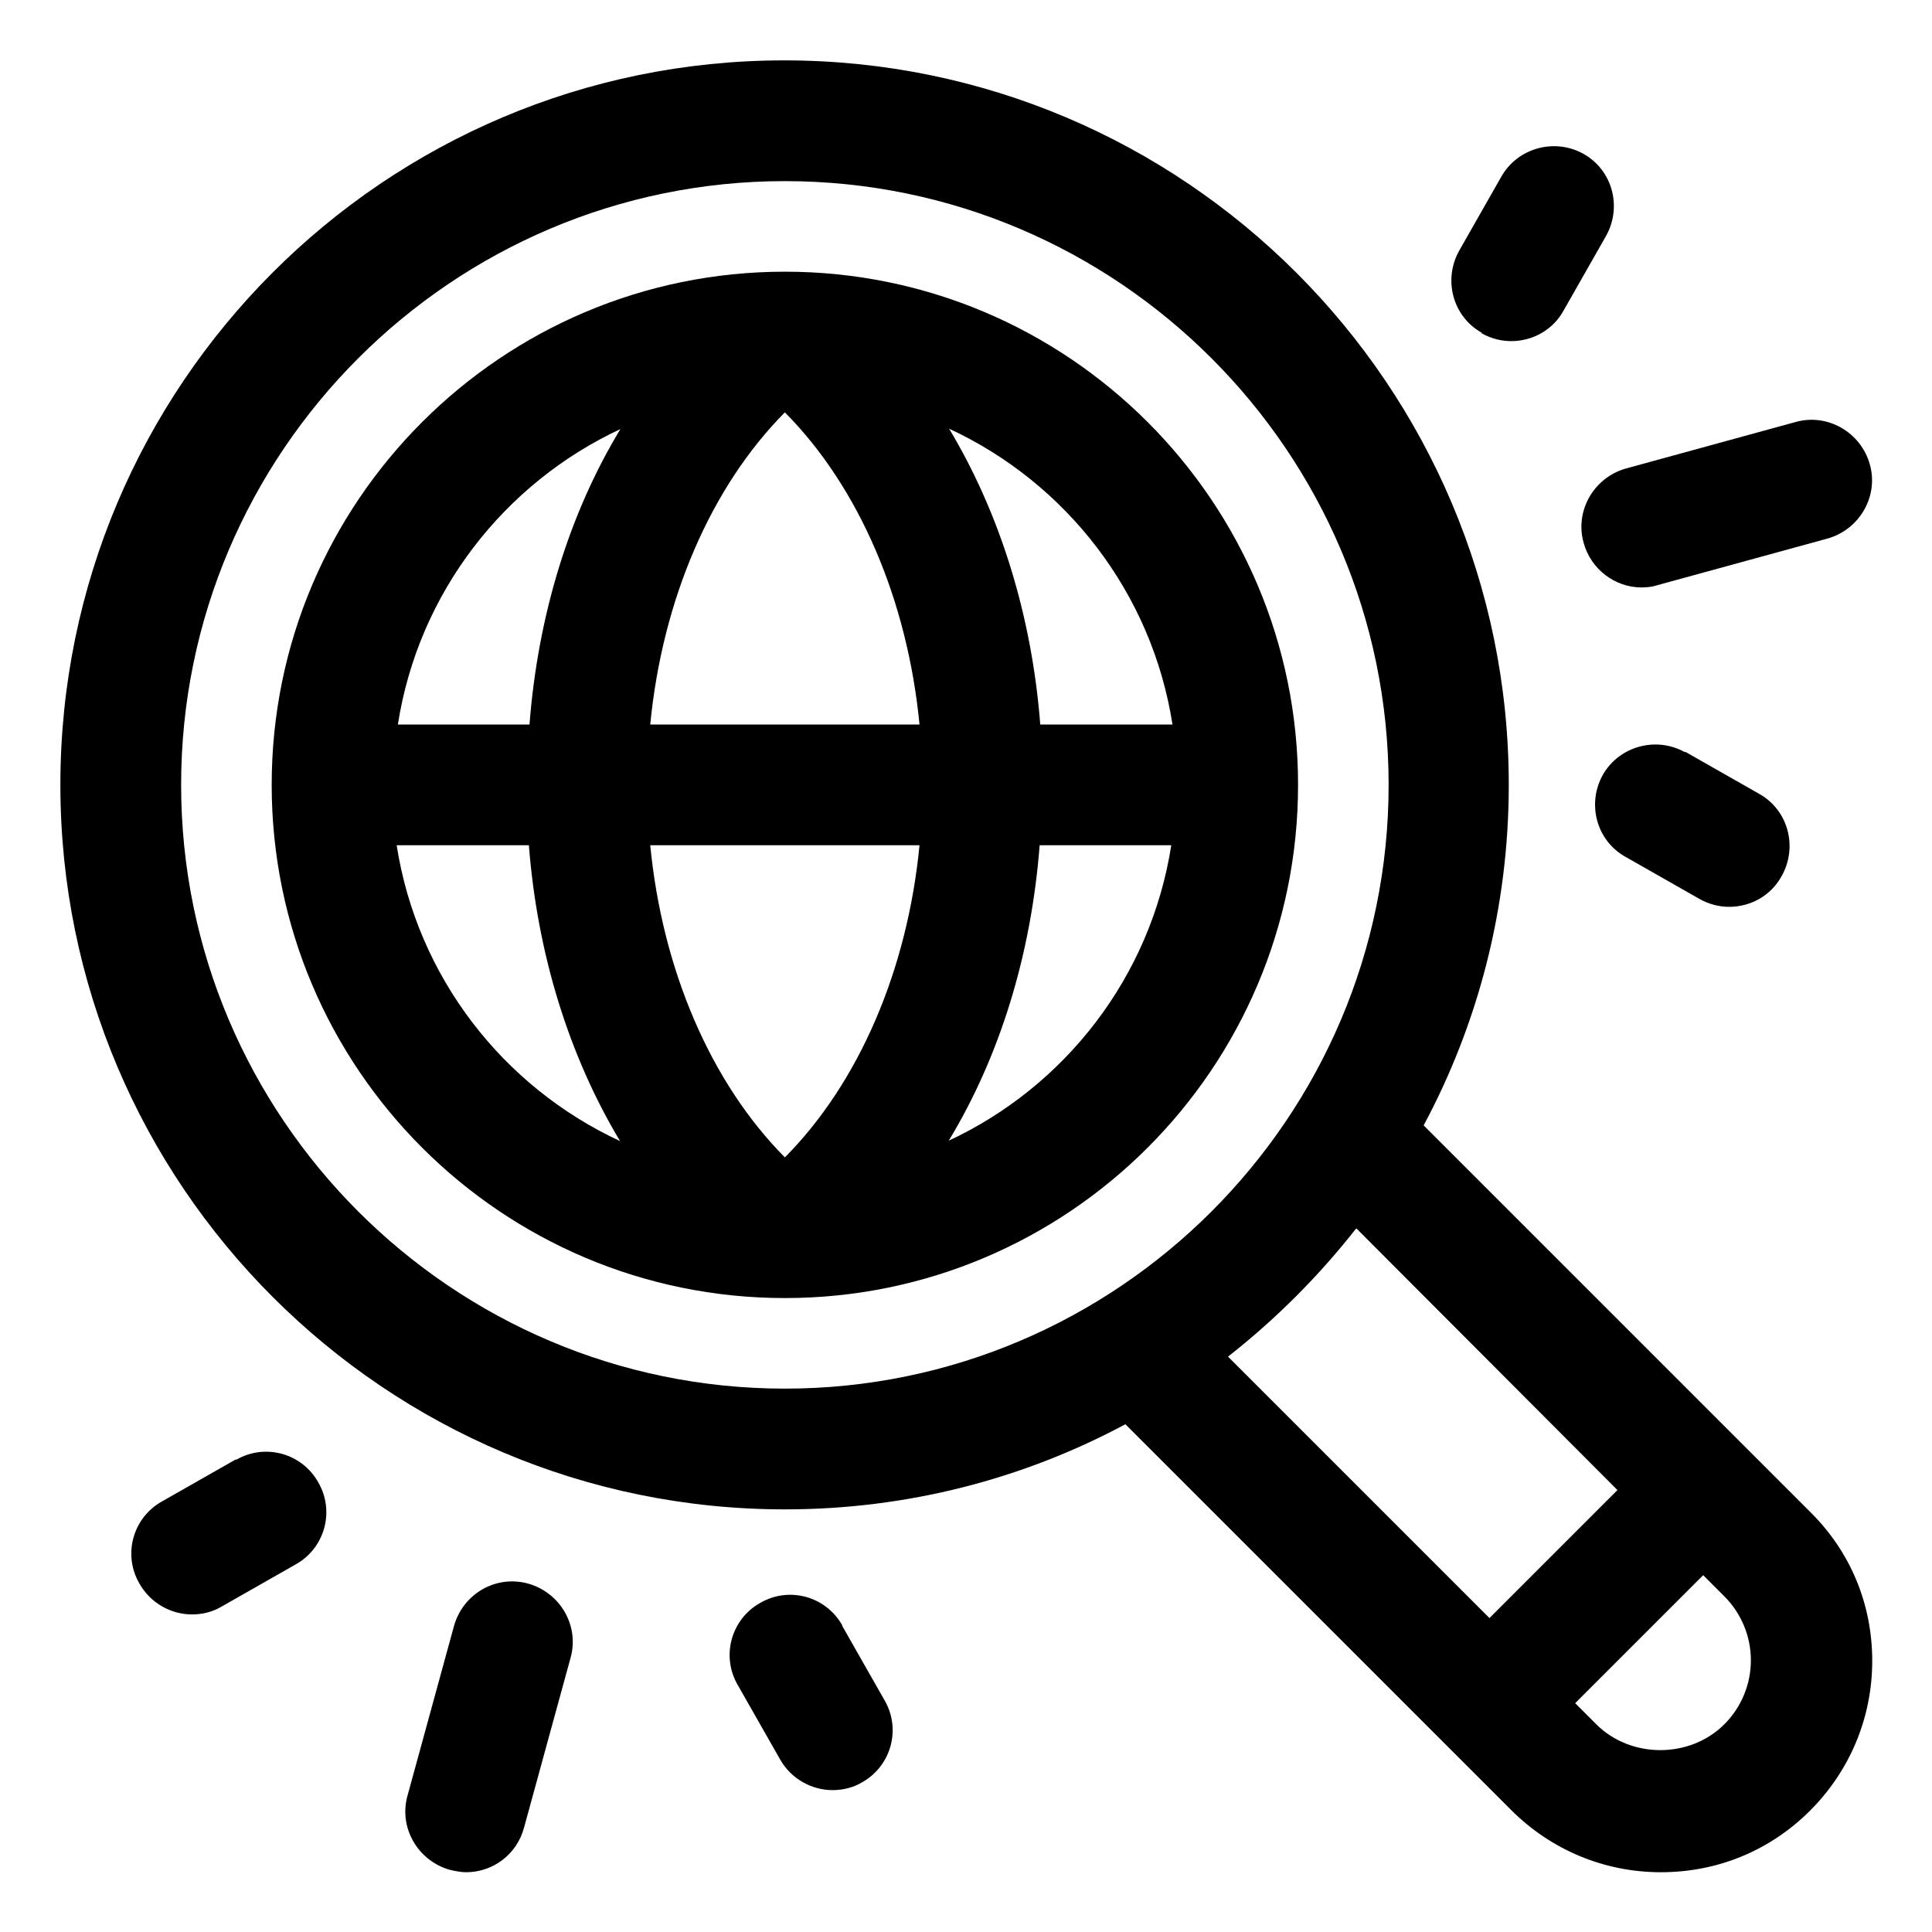
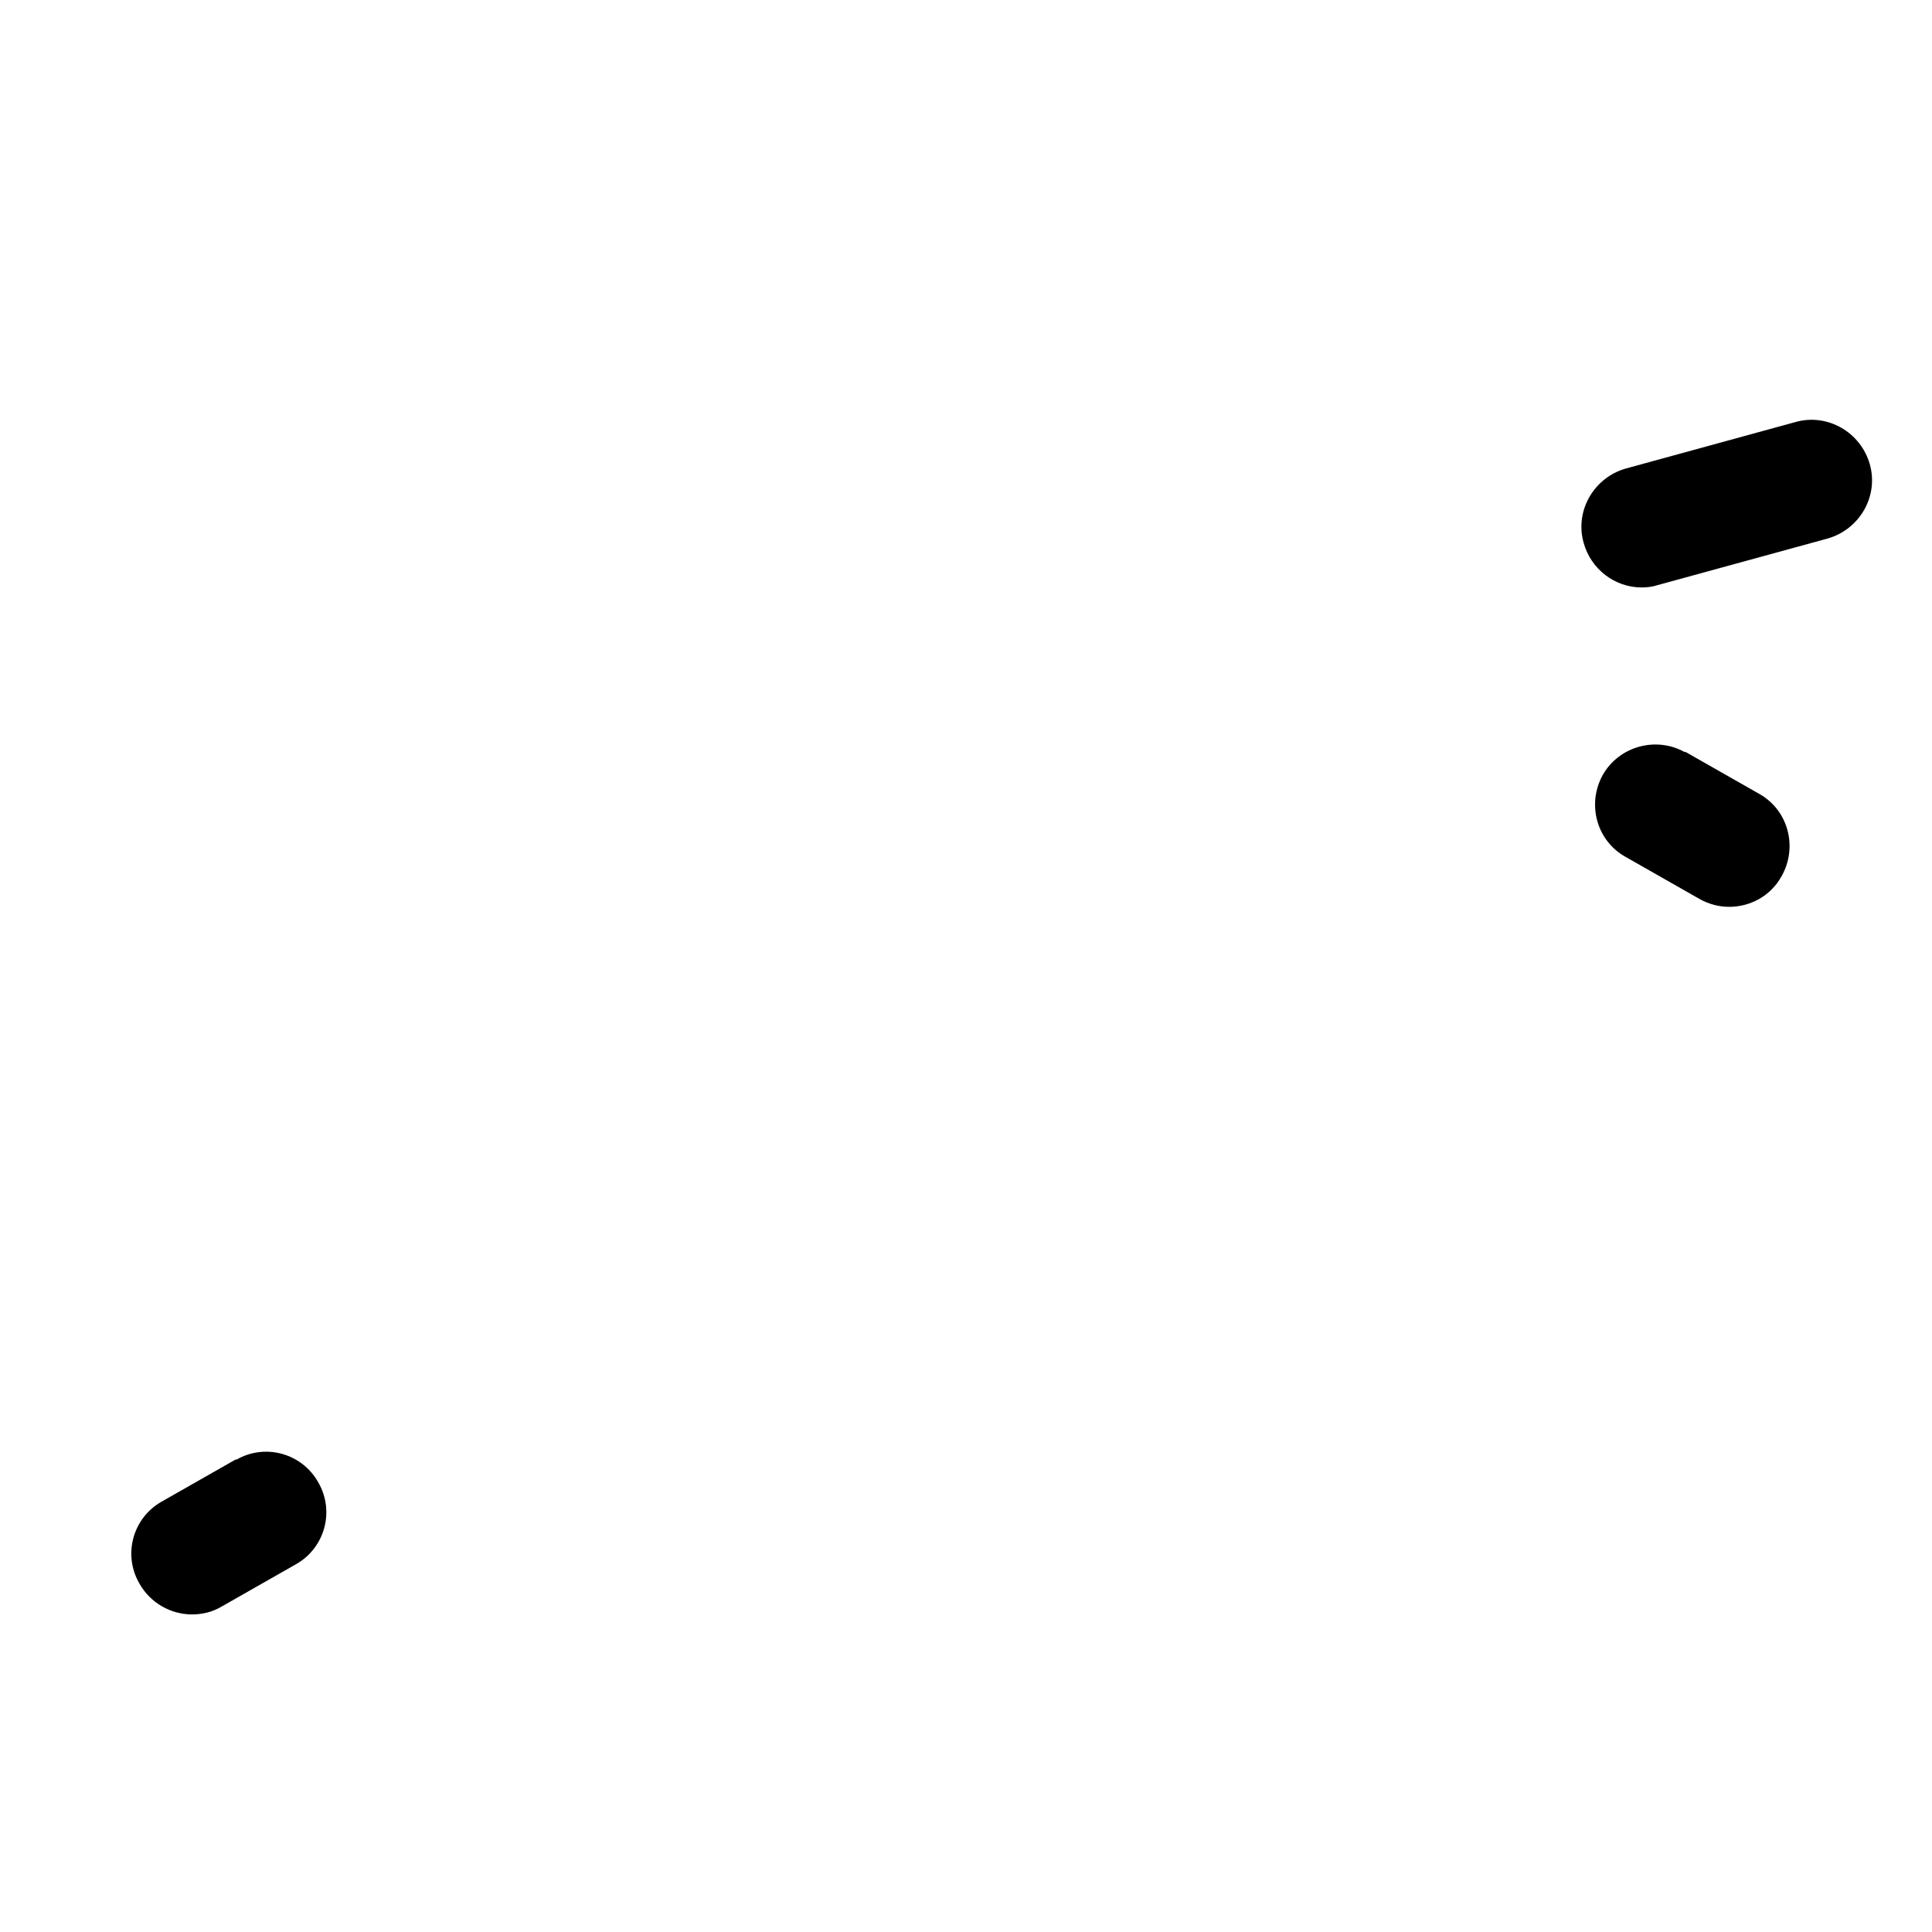
<svg xmlns="http://www.w3.org/2000/svg" id="OBJECT" viewBox="0 0 32 32">
  <defs>
    <style>      .cls-1 {        stroke-width: 0px;      }    </style>
  </defs>
  <path class="cls-1" d="m26.23,8.99c.12.44.52.74.96.74.09,0,.18-.01.27-.04l2.81-.77c.53-.15.85-.7.7-1.23-.15-.53-.7-.85-1.23-.7l-2.81.77c-.53.15-.85.7-.7,1.23Z" />
-   <path class="cls-1" d="m24.54,5.52c.16.09.33.13.49.13.35,0,.69-.18.87-.51l.7-1.23c.27-.48.11-1.09-.37-1.36-.48-.27-1.09-.1-1.36.37l-.7,1.23c-.27.48-.11,1.09.37,1.36Z" />
  <path class="cls-1" d="m27.91,12.46c-.48-.27-1.09-.1-1.36.37-.27.48-.11,1.09.37,1.36l1.23.7c.16.09.33.13.49.13.35,0,.69-.18.87-.51.27-.48.11-1.09-.37-1.36l-1.23-.7Z" />
-   <path class="cls-1" d="m8.75,26.23c-.54-.15-1.08.17-1.23.7l-.77,2.81c-.15.53.17,1.08.7,1.23.09.02.18.04.27.04.44,0,.84-.29.96-.74l.77-2.81c.15-.53-.17-1.08-.7-1.23Z" />
  <path class="cls-1" d="m3.91,24.17l-1.23.7c-.48.27-.65.88-.37,1.36.18.32.52.51.87.51.17,0,.34-.04.49-.13l1.23-.7c.48-.27.65-.88.37-1.36-.27-.48-.88-.65-1.36-.37Z" />
-   <path class="cls-1" d="m13.95,26.92c-.27-.48-.88-.65-1.36-.37-.48.27-.65.88-.37,1.36l.7,1.23c.18.32.52.51.87.51.17,0,.34-.04.49-.13.48-.27.65-.88.37-1.36l-.7-1.23Z" />
-   <path class="cls-1" d="m29.97,25.03l-6.39-6.39c.9-1.68,1.41-3.6,1.41-5.64,0-6.62-5.38-12-12-12S1,6.38,1,13s5.38,12,12,12c2.04,0,3.96-.51,5.64-1.41l6.39,6.39c.66.66,1.54,1.03,2.48,1.03s1.81-.36,2.47-1.02,1.03-1.54,1.03-2.48-.36-1.81-1.03-2.47ZM3,13C3,7.49,7.49,3,13,3s10,4.49,10,10-4.49,10-10,10S3,18.51,3,13Zm19.47,7.35l4.32,4.33-2.12,2.12-4.33-4.33c.79-.62,1.5-1.33,2.12-2.12Zm6.09,8.21c-.57.57-1.55.57-2.12,0l-.35-.35,2.12-2.12.35.35c.28.28.44.66.44,1.06s-.16.78-.44,1.06Z" />
-   <path class="cls-1" d="m13,4.5c-4.69,0-8.5,3.81-8.5,8.5s3.81,8.5,8.5,8.5,8.5-3.81,8.5-8.5-3.81-8.5-8.5-8.5Zm6.41,7.5h-2.18c-.14-1.81-.67-3.5-1.51-4.9,1.94.9,3.36,2.72,3.7,4.9Zm-8.64,2h4.46c-.2,2.06-1,3.93-2.23,5.17-1.23-1.24-2.03-3.11-2.23-5.17Zm0-2c.2-2.06,1-3.93,2.23-5.17,1.23,1.24,2.03,3.11,2.23,5.17h-4.46Zm-.49-4.9c-.85,1.4-1.37,3.09-1.51,4.9h-2.18c.34-2.18,1.76-4,3.7-4.9Zm-3.7,6.9h2.18c.14,1.81.67,3.5,1.51,4.9-1.94-.9-3.36-2.72-3.7-4.9Zm9.13,4.9c.85-1.4,1.37-3.09,1.51-4.9h2.18c-.34,2.18-1.76,4-3.7,4.9Z" />
</svg>